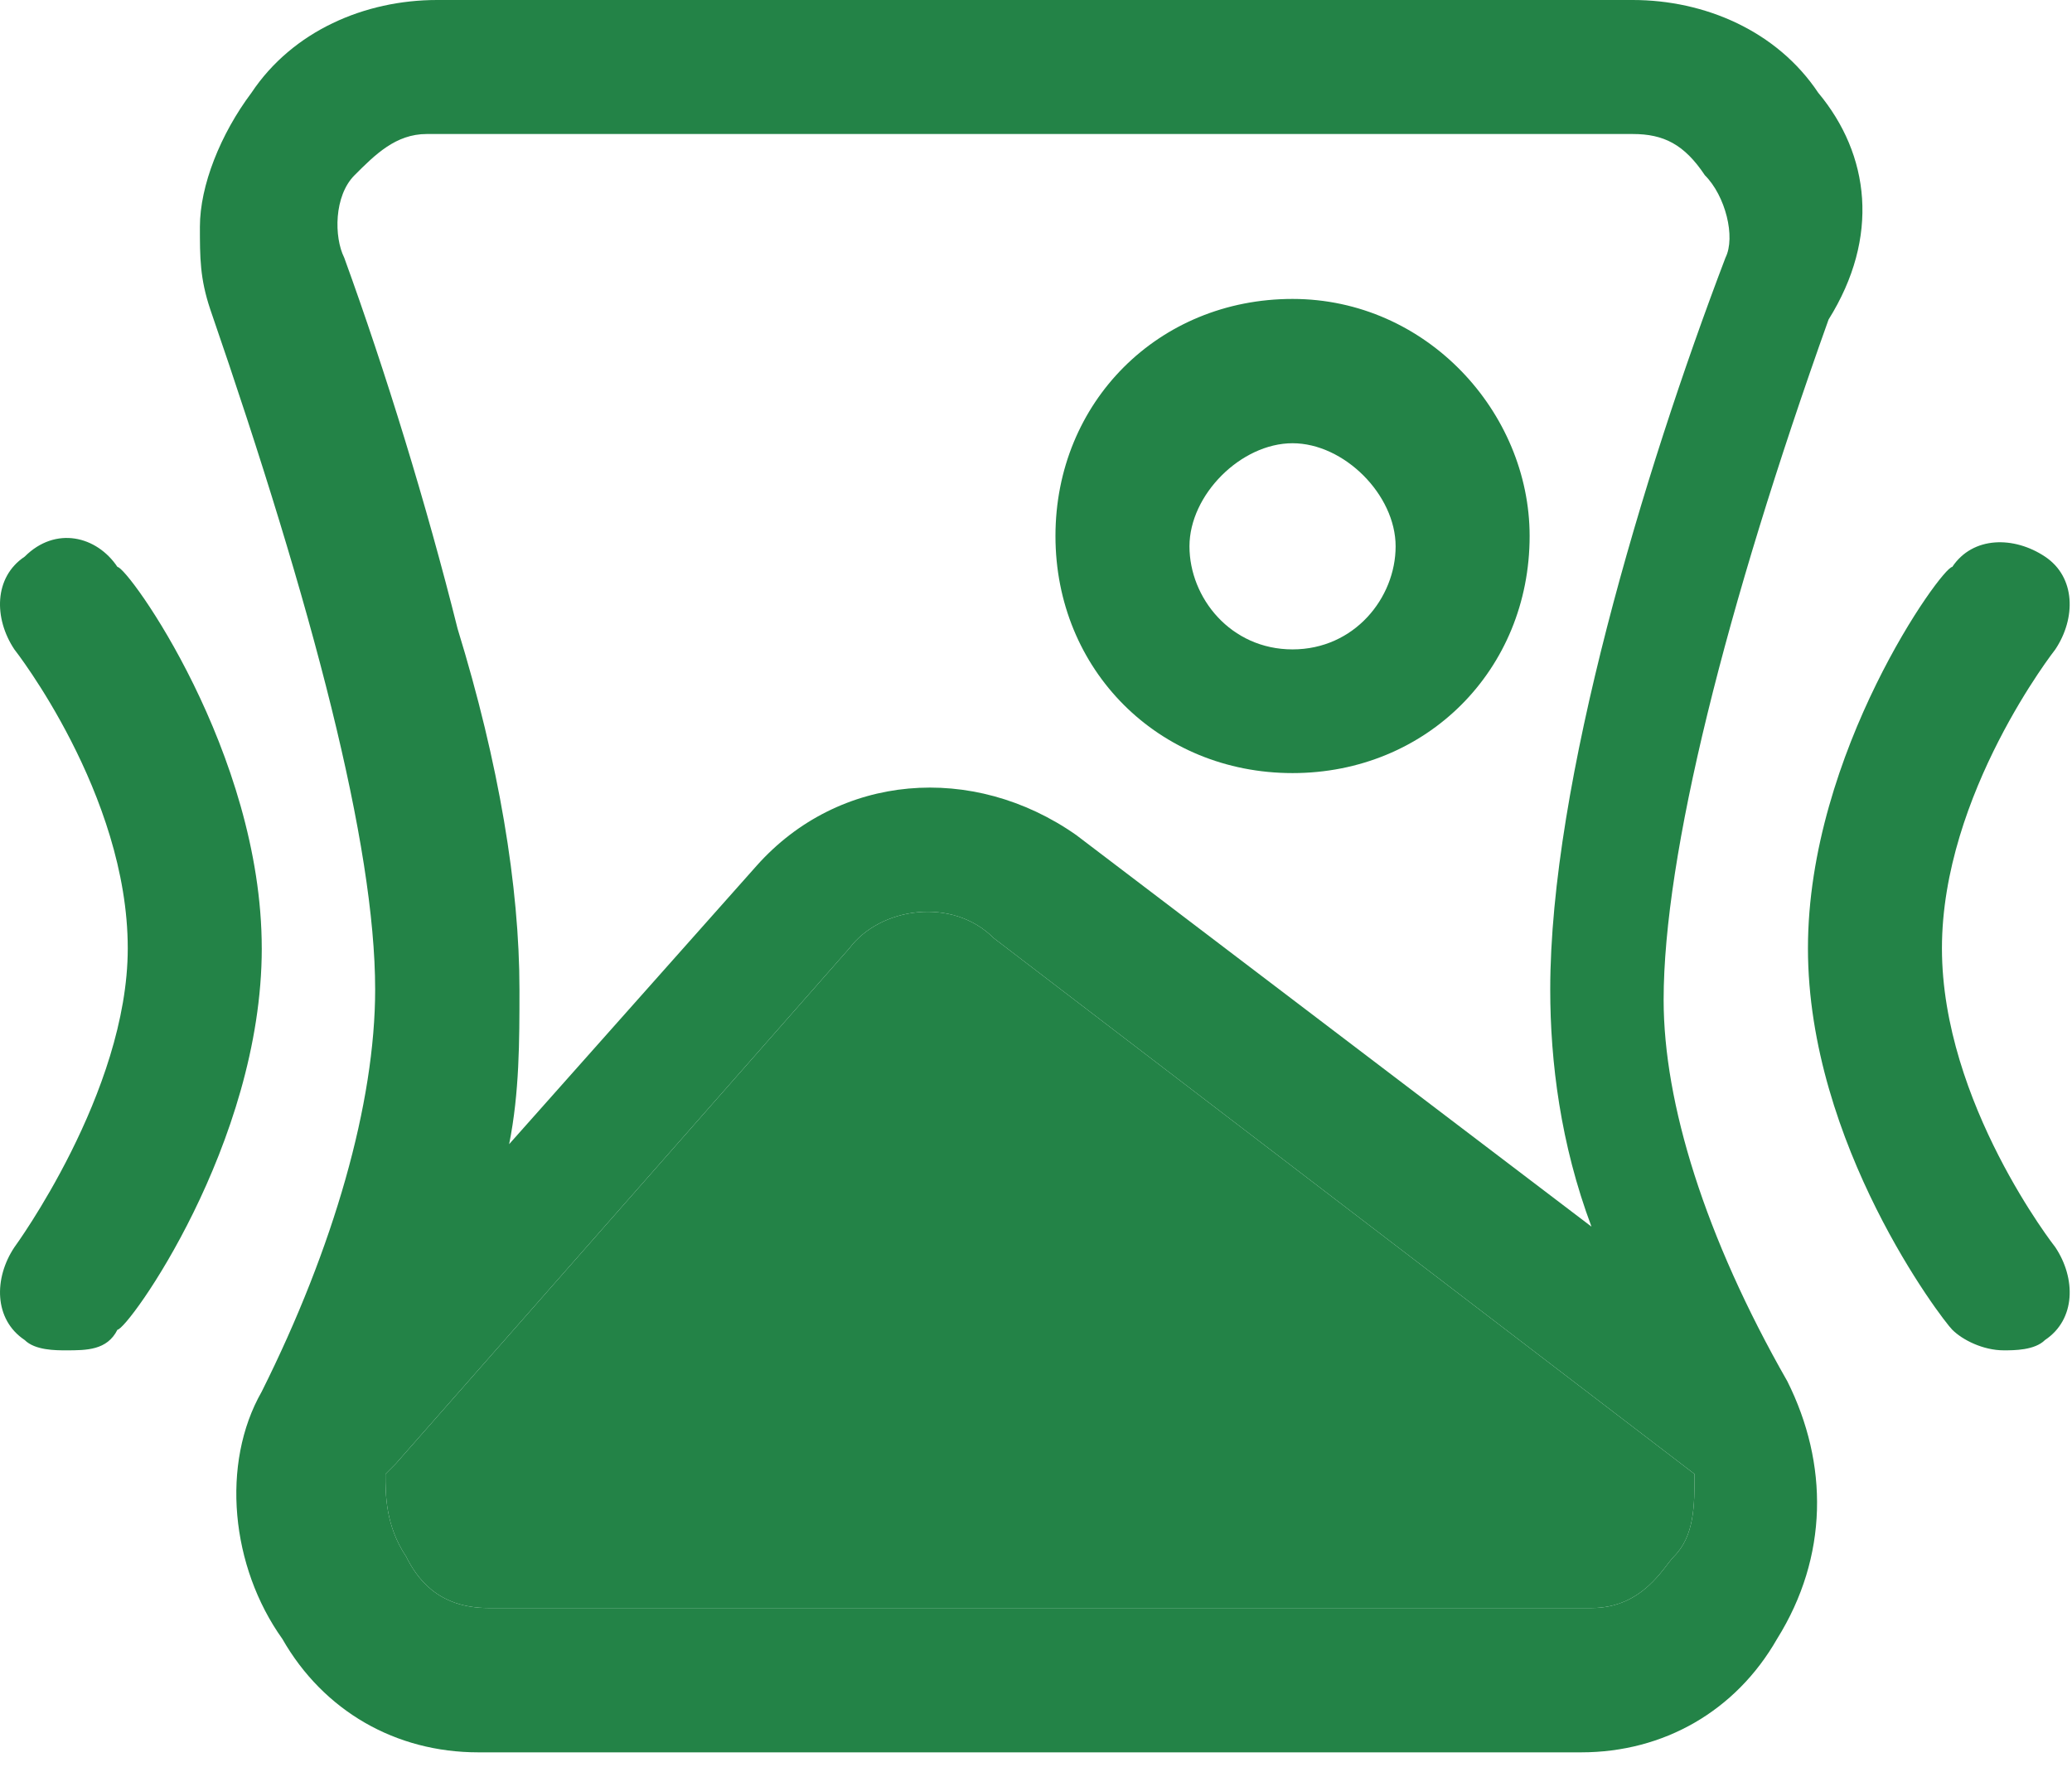
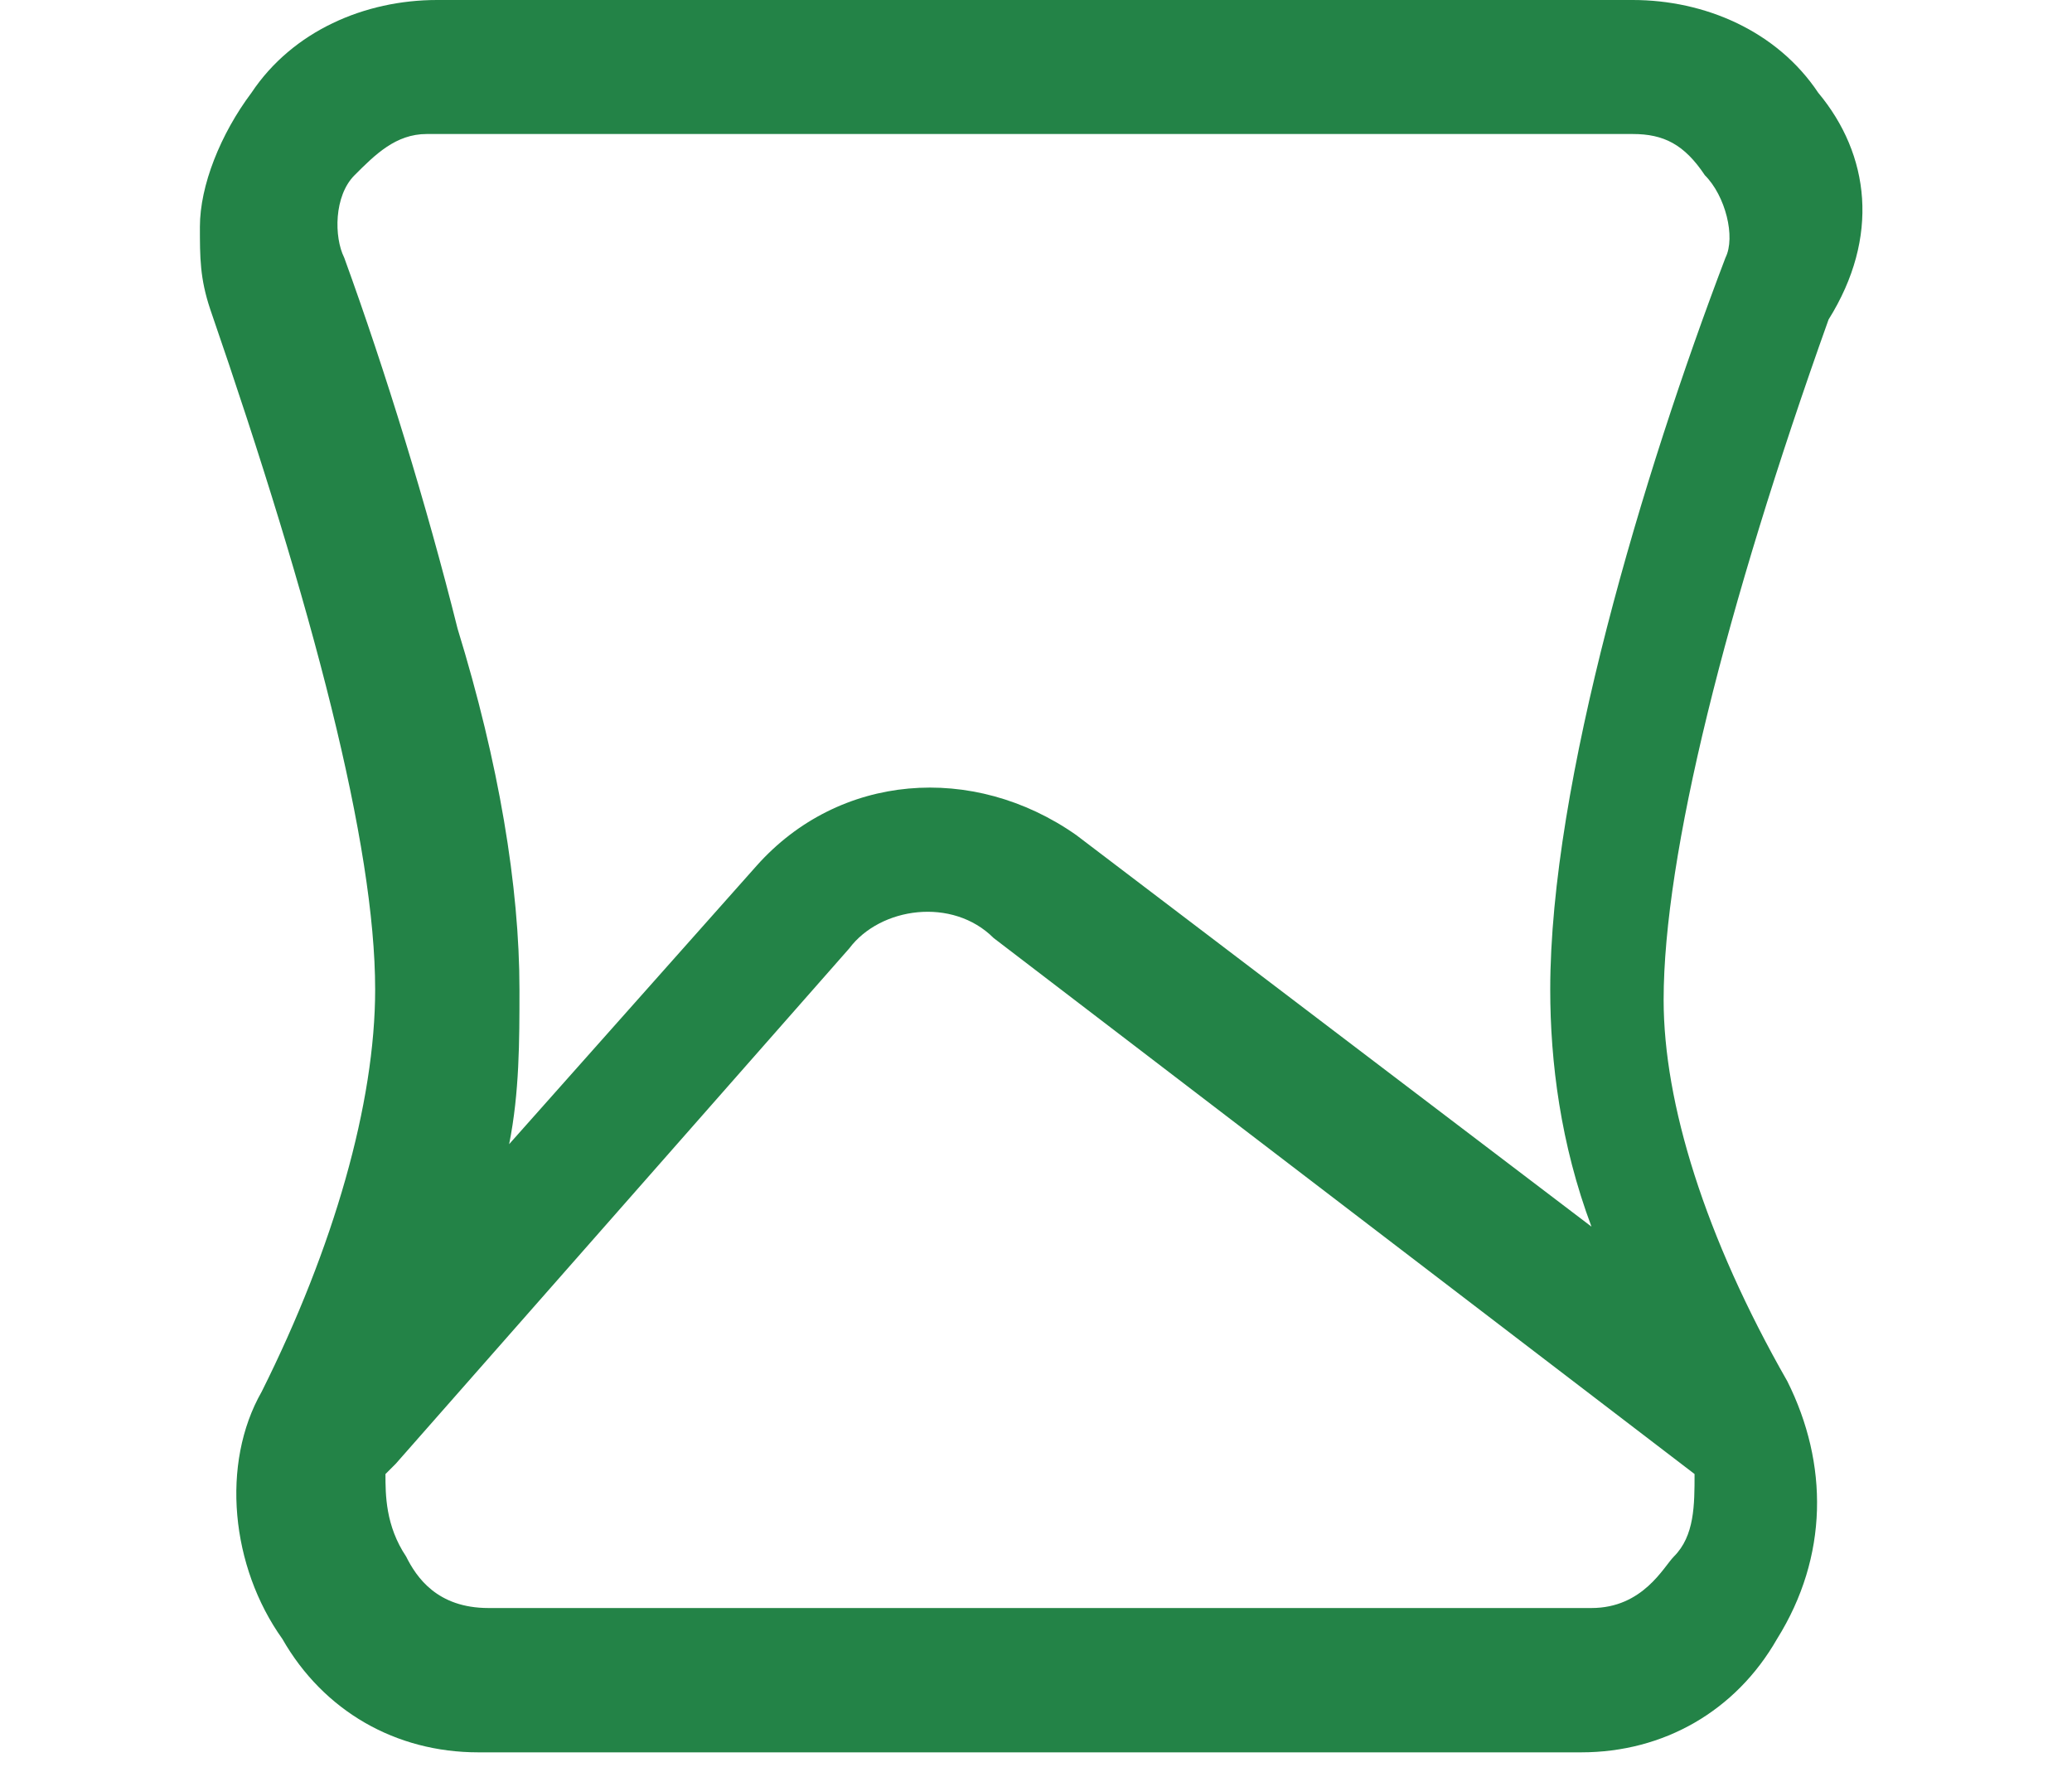
<svg xmlns="http://www.w3.org/2000/svg" t="1722524593987" class="icon" viewBox="0 0 1201 1024" version="1.1" p-id="10988" width="600.5" height="512">
-   <path d="M982.223 854.4c0 17.92 0 35.84-11.953 47.793-5.977 5.977-17.92 29.873-47.803 29.873H283.175c-29.873 0-41.817-17.92-47.793-29.873-11.953-17.92-11.953-35.84-11.953-47.793l5.977-5.977 262.892-298.742c17.92-23.897 59.746-29.873 83.643-5.977l406.292 310.695z" p-id="10989" fill="#238347" data-spm-anchor-id="a313x.search_index.0.i35.2bce3a81t7zEuE" class="selected" />
-   <path d="M151.729 549.681c0 113.526-77.686 221.066-83.653 221.066-5.977 11.953-17.92 11.953-29.873 11.953-5.977 0-17.92 0-23.897-5.977-17.92-11.953-17.92-35.85-5.977-53.77 0 0 65.723-89.63 65.723-173.273 0-89.62-65.723-173.273-65.723-173.273-11.953-17.92-11.953-41.817 5.977-53.77 17.92-17.92 41.817-11.953 53.77 5.977 5.977 0 83.643 107.54 83.643 221.066z m1039.606 173.273c11.953 17.92 11.953 41.817-5.977 53.76-5.967 5.986-17.92 5.986-23.897 5.986-11.953 0-23.897-5.977-29.873-11.953-5.977-5.977-83.643-107.55-83.643-221.066 0-113.526 77.666-221.066 83.643-221.066 11.953-17.92 35.84-17.92 53.77-5.977 17.92 11.953 17.92 35.84 5.977 53.77 0 0-65.723 83.653-65.723 173.273 0 89.62 65.723 173.273 65.723 173.273z" p-id="10990" fill="#238347" />
  <path d="M1053.913 53.77C1030.016 17.93 988.19 0 946.373 0h-693.071c-41.826 0-83.653 17.92-107.55 53.77-17.92 23.906-29.883 53.78-29.883 77.676 0 17.92 0 29.873 5.977 47.793 59.746 173.273 95.606 310.695 95.606 394.338 0 65.723-23.906 149.366-65.733 233.019-23.897 41.826-17.92 101.573 11.953 143.399 23.897 41.817 65.723 65.723 113.526 65.723h639.301c47.793 0 89.62-23.906 113.526-65.723 29.863-47.803 29.863-101.573 5.967-149.366-47.803-83.653-71.7-161.329-71.7-221.076 0-83.643 35.85-227.042 95.606-394.338 29.863-47.793 23.887-95.596-5.986-131.446z m-71.69 800.63c0 17.92 0 35.84-11.953 47.793-5.977 5.977-17.92 29.873-47.803 29.873H283.175c-29.873 0-41.817-17.92-47.793-29.873-11.953-17.92-11.953-35.84-11.953-47.793l5.977-5.977 262.892-298.742c17.92-23.897 59.746-29.873 83.643-5.977l406.292 310.695z m17.92-705.034c-47.793 125.47-101.573 304.719-101.573 424.212 0 41.826 5.977 89.62 23.897 137.423l-298.732-227.042c-59.746-41.826-137.423-35.84-185.226 17.92L295.119 663.198c5.977-29.873 5.977-59.746 5.977-89.62 0-59.746-11.953-131.446-35.85-209.113-17.92-71.7-41.826-149.366-65.723-215.099-5.977-11.943-5.977-35.84 5.977-47.793 11.943-11.953 23.897-23.897 41.817-23.897h699.057c17.92 0 29.873 5.967 41.817 23.897 11.953 11.943 17.92 35.84 11.953 47.793z" p-id="10991" fill="#238347" />
-   <path d="M749.194 173.273c-77.666 0-137.413 59.746-137.413 137.413 0 77.676 59.746 137.423 137.423 137.423 77.666 0 137.423-59.746 137.423-137.423 0-71.69-59.756-137.413-137.423-137.413z m0 203.136c-35.84 0-59.737-29.873-59.737-59.746s29.873-59.746 59.746-59.746 59.746 29.873 59.746 59.746-23.897 59.746-59.746 59.746z" p-id="10992" fill="#238347" />
</svg>